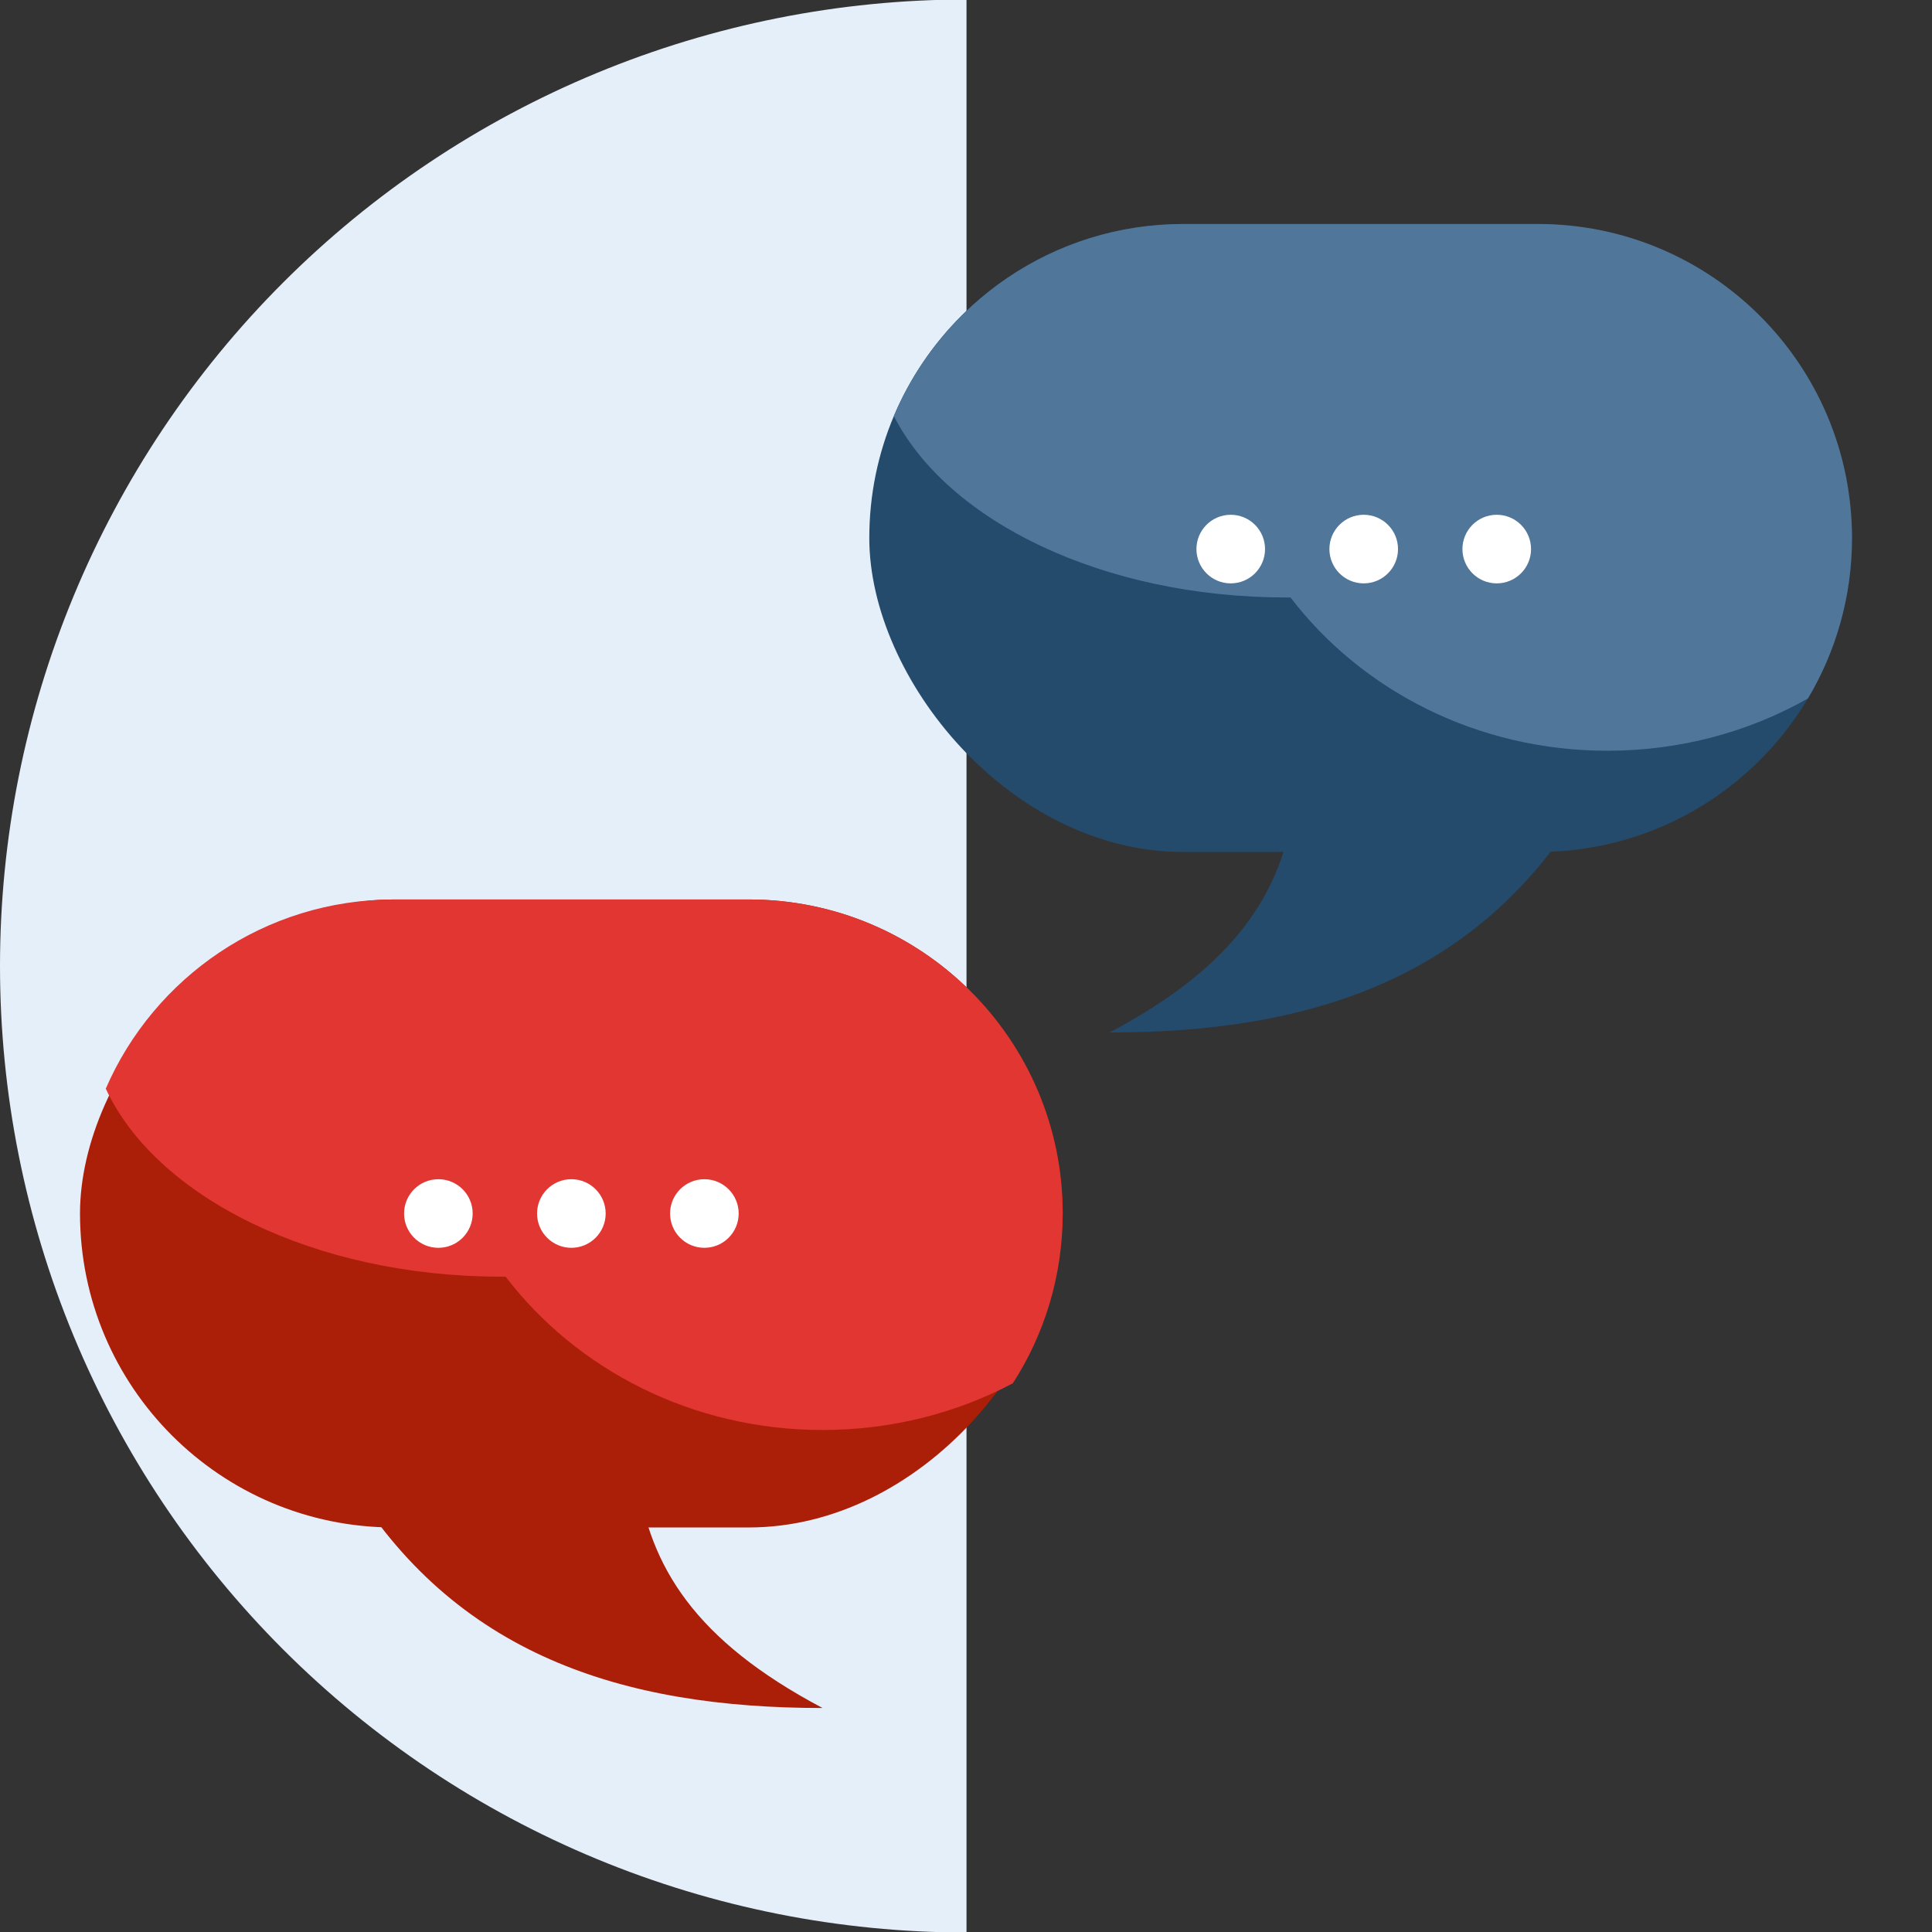
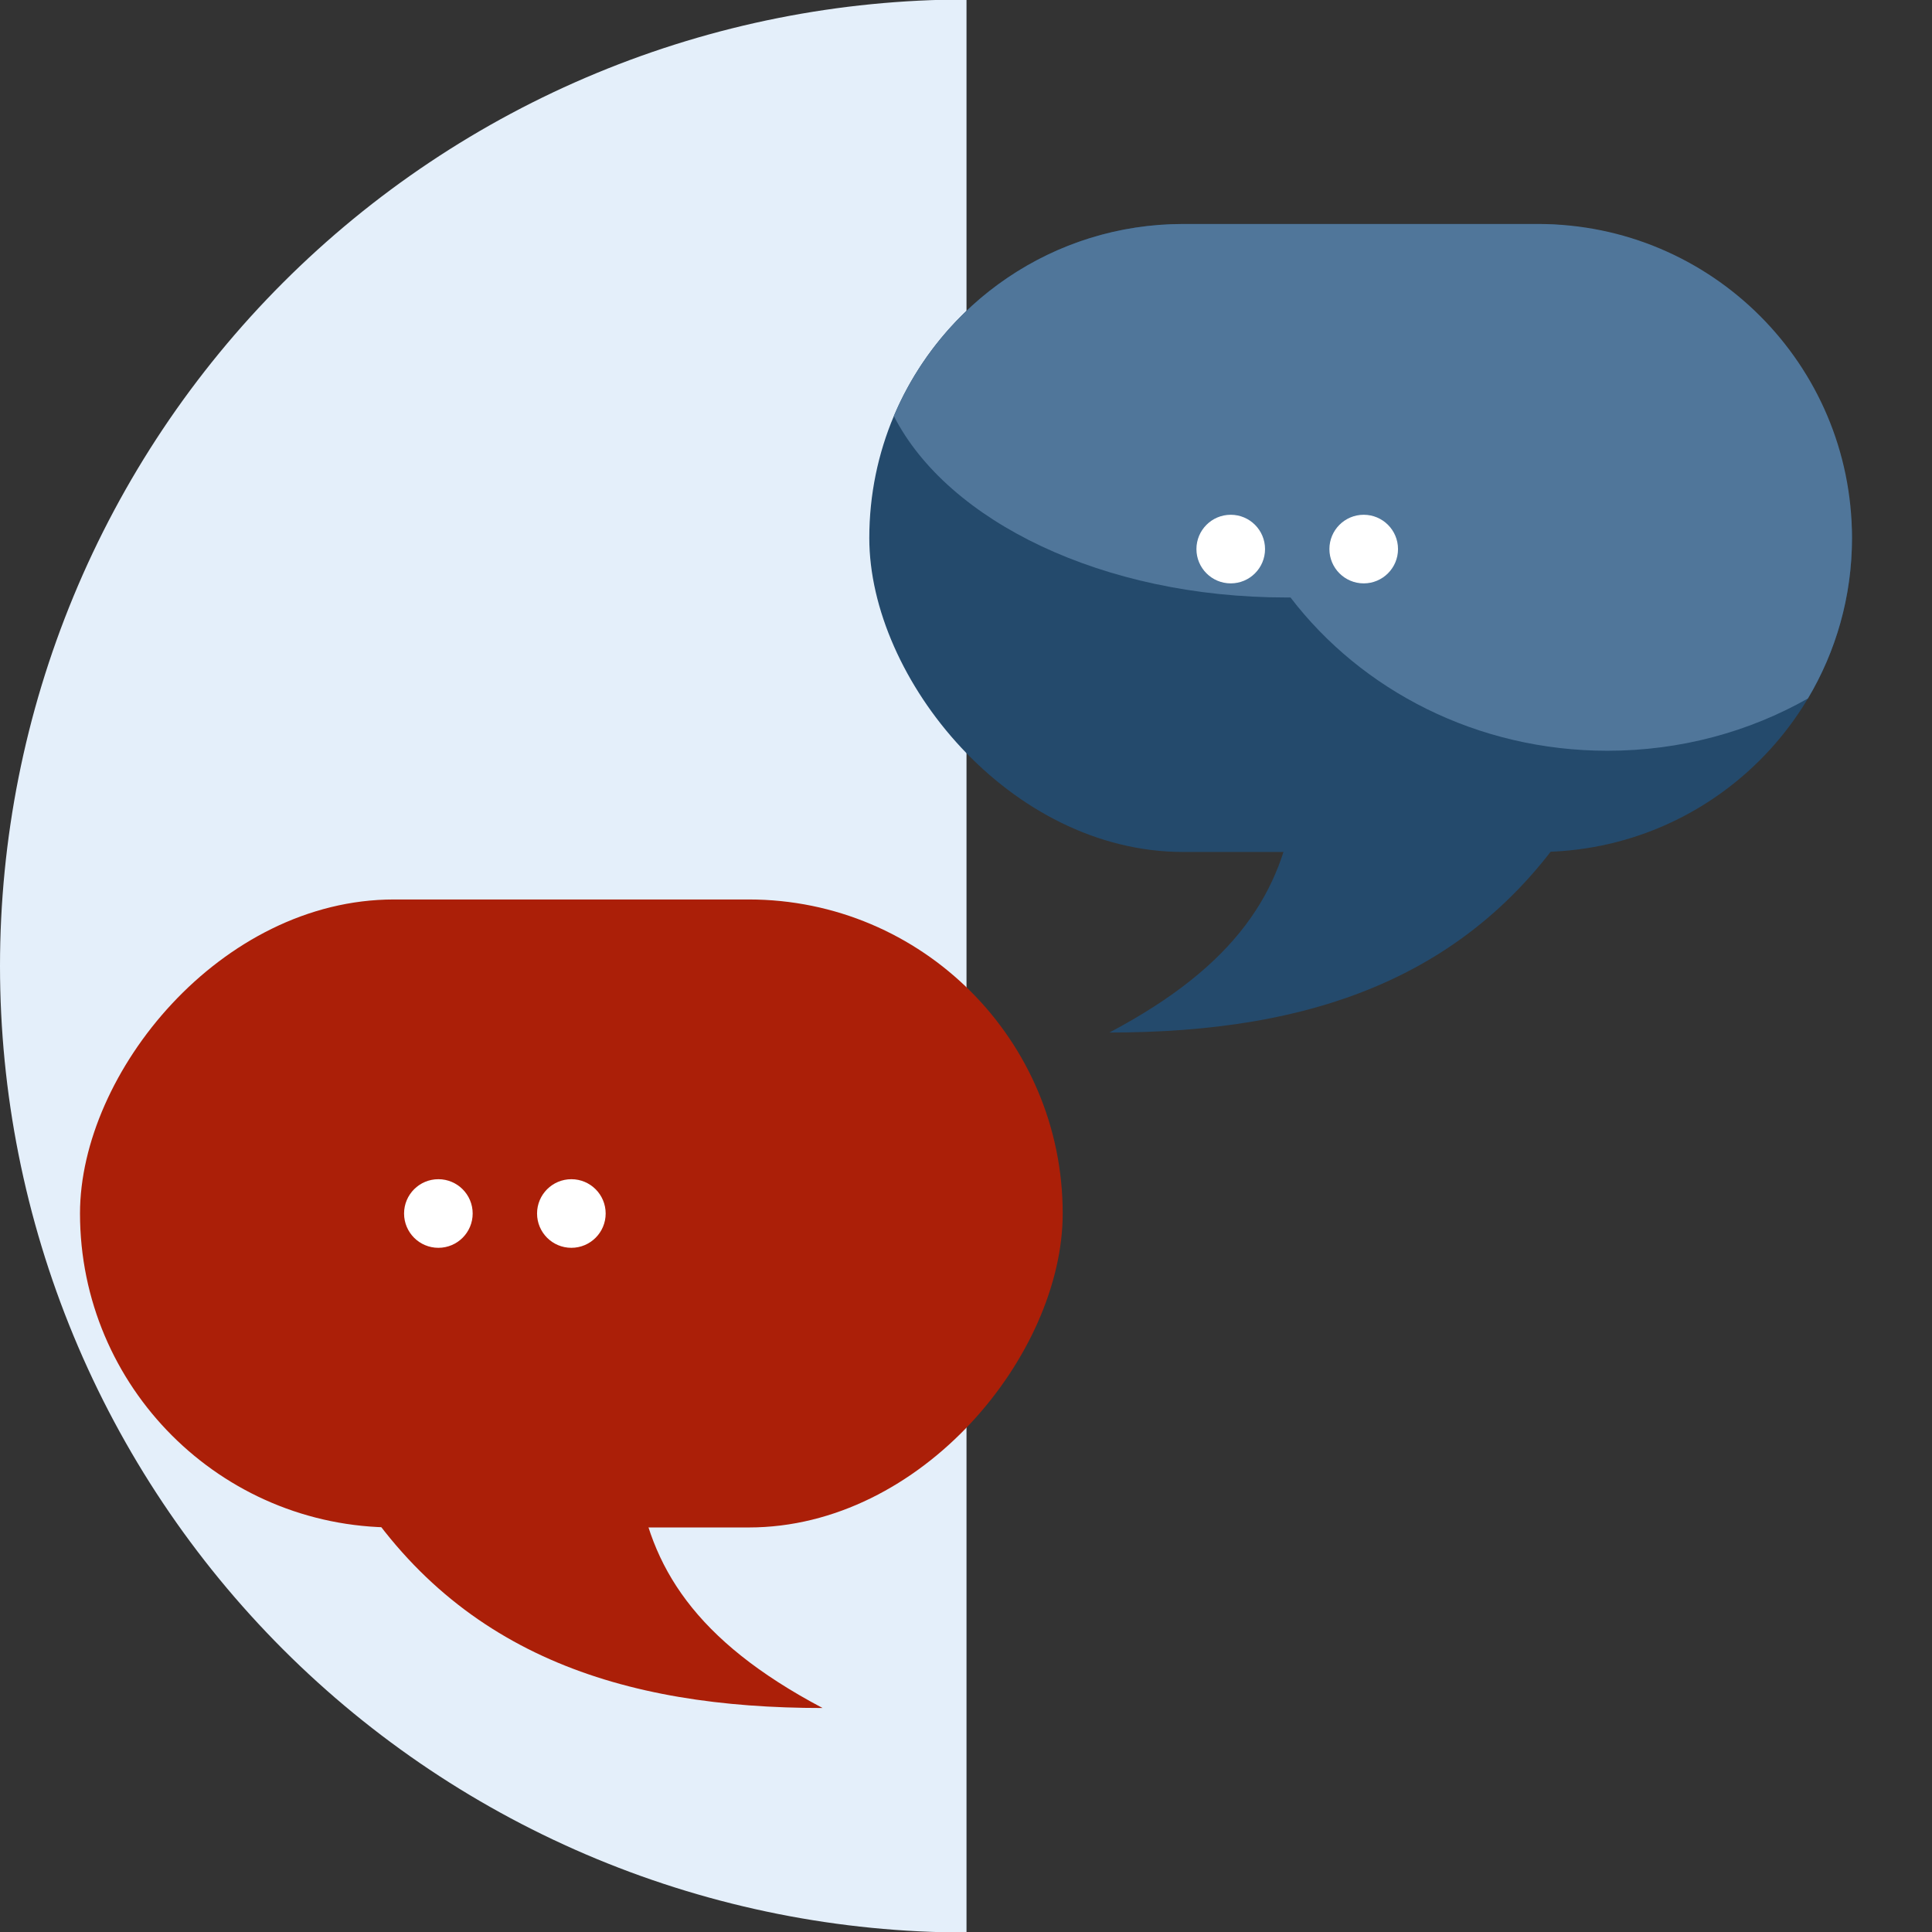
<svg xmlns="http://www.w3.org/2000/svg" width="110" height="110" viewBox="0 0 110 110" fill="none">
  <rect x="0" y="0" width="110" height="110" fill="#333333" stroke="none" />
  <g clip-path="url(#clip0_35_42751)">
    <path d="M55.029 110.029C47.802 110.029 40.647 108.605 33.97 105.84C27.294 103.074 21.227 99.021 16.117 93.911C11.008 88.801 6.954 82.735 4.189 76.058C1.423 69.382 -3.82344e-06 62.226 6.56221e-07 55C5.13588e-06 47.773 1.423 40.618 4.189 33.941C6.954 27.265 11.008 21.198 16.118 16.089C21.227 10.979 27.294 6.925 33.97 4.16C40.647 1.395 47.802 -0.029 55.029 -0.029L55.029 55L55.029 110.029Z" fill="#E4EFFA" />
    <rect x="49.494" y="12.753" width="55.951" height="35.755" rx="17.878" fill="#244A6C" />
    <path d="M63.164 58.788C74.55 58.788 84.156 55.763 90.204 45.682H73.713C73.001 50.722 70.458 54.935 63.164 58.788Z" fill="#244A6C" />
    <path fill-rule="evenodd" clip-rule="evenodd" d="M102.935 39.769C99.598 41.659 95.694 42.745 91.521 42.745C84.095 42.745 77.519 39.305 73.475 34.017C73.392 34.017 73.309 34.018 73.226 34.018C62.796 34.018 53.955 29.683 50.892 23.687C53.603 17.262 59.96 12.753 67.371 12.753H87.567C97.441 12.753 105.445 20.757 105.445 30.631C105.445 33.97 104.529 37.095 102.935 39.769Z" fill="#50769A" />
    <circle cx="70.073" cy="31.262" r="1.953" fill="white" />
    <circle cx="77.644" cy="31.262" r="1.953" fill="white" />
-     <circle cx="85.218" cy="31.262" r="1.953" fill="white" />
    <rect width="55.951" height="35.755" rx="17.878" transform="matrix(-1 0 0 1 60.506 51.212)" fill="#AB1F08" />
-     <path d="M46.835 97.247C35.449 97.247 25.843 94.222 19.795 84.141H36.286C36.998 89.181 39.541 93.394 46.835 97.247Z" fill="#AB1F08" />
-     <path fill-rule="evenodd" clip-rule="evenodd" d="M57.667 78.76C54.461 80.453 50.767 81.418 46.834 81.418C39.408 81.418 32.831 77.977 28.788 72.689C28.705 72.689 28.622 72.689 28.538 72.689C17.893 72.689 8.902 68.174 6.022 61.984C8.77 55.646 15.084 51.212 22.432 51.212H42.628C52.502 51.212 60.506 59.216 60.506 69.089C60.506 72.652 59.464 75.972 57.667 78.76Z" fill="#E13632" />
+     <path d="M46.835 97.247C35.449 97.247 25.843 94.222 19.795 84.141H36.286C36.998 89.181 39.541 93.394 46.835 97.247" fill="#AB1F08" />
    <circle cx="24.959" cy="69.092" r="1.953" fill="white" />
    <circle cx="32.531" cy="69.092" r="1.953" fill="white" />
-     <circle cx="40.104" cy="69.092" r="1.953" fill="white" />
  </g>
  <defs>
    <clipPath id="clip0_35_42751">
      <rect width="110" height="110" fill="white" />
    </clipPath>
  </defs>
</svg>